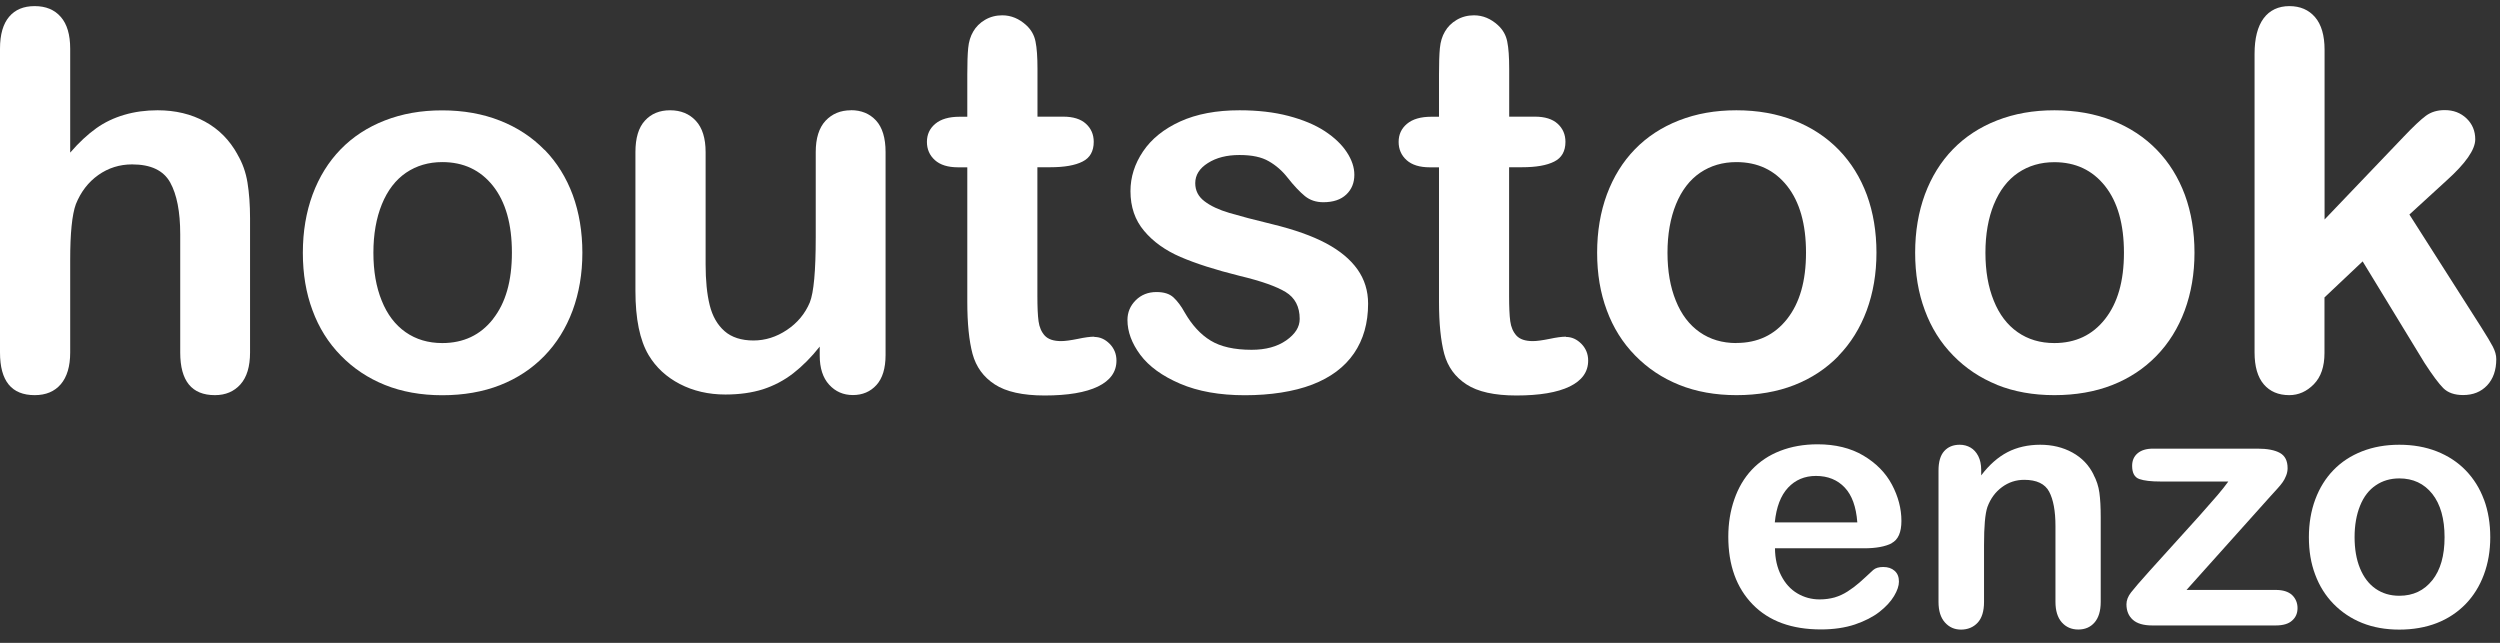
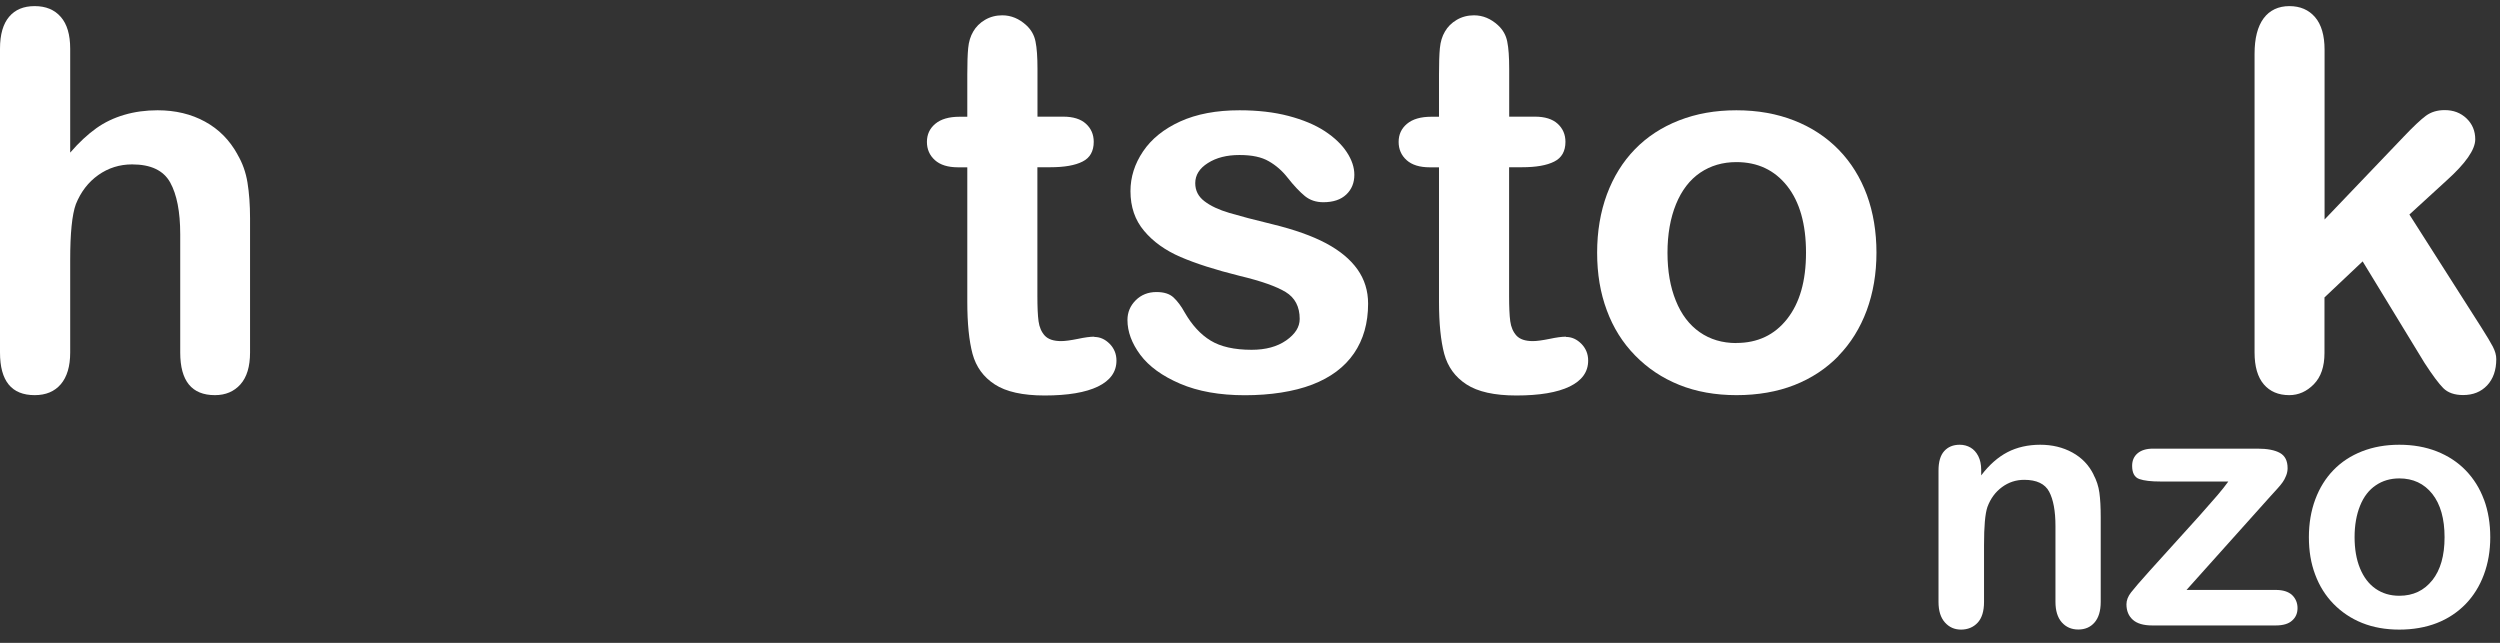
<svg xmlns="http://www.w3.org/2000/svg" width="245" height="63" viewBox="0 0 245 63" fill="none">
  <rect x="0" y="0" width="245" height="63" fill="#333333" stroke="none" />
  <path d="M23.279 15.139C22.505 13.732 21.444 12.656 20.088 11.918C18.74 11.18 17.192 10.807 15.444 10.807C14.287 10.807 13.2 10.954 12.192 11.25C11.183 11.545 10.261 11.979 9.435 12.569C8.609 13.159 7.748 13.949 6.879 14.956V4.774C6.879 3.402 6.574 2.361 5.957 1.658C5.348 0.955 4.496 0.599 3.4 0.599C2.304 0.599 1.487 0.946 0.896 1.64C0.304 2.335 0 3.376 0 4.774V34.548C0 37.335 1.13 38.724 3.4 38.724C4.496 38.724 5.348 38.368 5.957 37.656C6.565 36.944 6.879 35.911 6.879 34.548V25.468C6.879 22.856 7.061 21.033 7.435 20.008C7.922 18.802 8.652 17.847 9.635 17.152C10.618 16.458 11.722 16.111 12.948 16.111C14.783 16.111 16.018 16.701 16.679 17.882C17.331 19.062 17.662 20.755 17.662 22.951V34.548C17.662 37.335 18.792 38.724 21.062 38.724C22.105 38.724 22.94 38.368 23.566 37.665C24.192 36.962 24.505 35.92 24.505 34.548V21.397C24.505 20.069 24.418 18.906 24.253 17.89C24.088 16.875 23.757 15.954 23.27 15.139H23.279Z" fill="white" />
-   <path d="M53.358 14.687C52.15 13.446 50.697 12.491 49.002 11.823C47.306 11.155 45.419 10.816 43.332 10.816C41.245 10.816 39.41 11.146 37.714 11.806C36.019 12.465 34.575 13.411 33.384 14.635C32.192 15.859 31.279 17.335 30.636 19.062C30.001 20.79 29.679 22.691 29.679 24.774C29.679 26.858 29.992 28.715 30.627 30.417C31.253 32.118 32.175 33.594 33.401 34.844C34.619 36.094 36.062 37.057 37.723 37.726C39.384 38.394 41.262 38.733 43.341 38.733C45.419 38.733 47.332 38.403 49.01 37.743C50.689 37.083 52.132 36.128 53.341 34.887C54.55 33.646 55.471 32.161 56.115 30.434C56.75 28.706 57.072 26.823 57.072 24.774C57.072 22.726 56.758 20.825 56.132 19.114C55.498 17.404 54.584 15.929 53.376 14.687H53.358ZM48.315 31.267C47.08 32.839 45.419 33.62 43.341 33.62C41.967 33.62 40.767 33.264 39.749 32.552C38.732 31.84 37.949 30.816 37.41 29.47C36.862 28.125 36.593 26.562 36.593 24.766C36.593 22.969 36.871 21.372 37.427 20.009C37.984 18.646 38.775 17.622 39.793 16.927C40.819 16.233 42.001 15.885 43.341 15.885C45.428 15.885 47.08 16.667 48.315 18.22C49.55 19.783 50.167 21.962 50.167 24.757C50.167 27.552 49.55 29.687 48.315 31.259V31.267Z" fill="white" />
-   <path d="M83.394 10.807C82.368 10.807 81.542 11.154 80.898 11.84C80.264 12.526 79.942 13.55 79.942 14.904V23.255C79.942 26.545 79.751 28.672 79.359 29.644C78.89 30.755 78.142 31.649 77.116 32.335C76.09 33.021 75.003 33.368 73.837 33.368C72.672 33.368 71.698 33.064 71.002 32.448C70.307 31.84 69.82 30.989 69.55 29.904C69.281 28.819 69.15 27.482 69.15 25.894V14.904C69.15 13.55 68.829 12.526 68.194 11.84C67.559 11.154 66.715 10.807 65.672 10.807C64.628 10.807 63.82 11.146 63.202 11.823C62.576 12.5 62.272 13.533 62.272 14.904V28.507C62.272 31.241 62.698 33.333 63.559 34.791C64.281 35.998 65.298 36.944 66.62 37.63C67.942 38.316 69.428 38.663 71.089 38.663C72.463 38.663 73.689 38.489 74.768 38.151C75.837 37.804 76.838 37.283 77.742 36.58C78.646 35.877 79.516 35 80.333 33.967V34.843C80.333 36.067 80.638 37.022 81.255 37.699C81.872 38.377 82.646 38.715 83.585 38.715C84.525 38.715 85.299 38.385 85.89 37.734C86.481 37.083 86.786 36.102 86.786 34.791V14.896C86.786 13.524 86.473 12.491 85.855 11.814C85.229 11.137 84.412 10.798 83.385 10.798L83.394 10.807Z" fill="white" />
  <path d="M107.23 32.995C106.847 32.995 106.308 33.064 105.621 33.212C104.934 33.35 104.386 33.428 103.986 33.428C103.247 33.428 102.717 33.246 102.386 32.89C102.056 32.526 101.856 32.057 101.778 31.484C101.699 30.911 101.664 30.078 101.664 29.01V16.389H102.951C104.308 16.389 105.36 16.206 106.091 15.833C106.821 15.469 107.186 14.817 107.186 13.897C107.186 13.177 106.926 12.586 106.421 12.127C105.917 11.666 105.169 11.432 104.195 11.432H101.673V6.753C101.673 5.599 101.612 4.705 101.482 4.08C101.36 3.446 101.056 2.916 100.586 2.482C99.882 1.831 99.091 1.501 98.221 1.501C97.603 1.501 97.038 1.649 96.534 1.944C96.029 2.239 95.647 2.621 95.377 3.09C95.108 3.541 94.942 4.08 94.882 4.713C94.821 5.338 94.795 6.206 94.795 7.317V11.441H94.038C92.995 11.441 92.203 11.675 91.655 12.135C91.108 12.595 90.838 13.185 90.838 13.906C90.838 14.627 91.099 15.225 91.621 15.694C92.142 16.163 92.899 16.397 93.89 16.397H94.795V29.574C94.795 31.701 94.969 33.403 95.308 34.679C95.656 35.955 96.377 36.953 97.49 37.673C98.595 38.394 100.23 38.758 102.378 38.758C104.647 38.758 106.386 38.463 107.595 37.882C108.804 37.291 109.413 36.449 109.413 35.338C109.413 34.687 109.186 34.14 108.743 33.689C108.3 33.246 107.804 33.021 107.247 33.021L107.23 32.995Z" fill="white" />
  <path d="M129.944 23.837C128.587 23.117 126.848 22.5 124.717 21.98C122.917 21.546 121.509 21.172 120.482 20.868C119.456 20.565 118.639 20.183 118.039 19.723C117.43 19.262 117.134 18.672 117.134 17.952C117.134 17.162 117.543 16.502 118.369 15.981C119.195 15.452 120.221 15.191 121.465 15.191C122.709 15.191 123.63 15.391 124.335 15.799C125.039 16.198 125.656 16.736 126.178 17.405C126.813 18.212 127.387 18.811 127.883 19.219C128.378 19.618 128.978 19.818 129.683 19.818C130.657 19.818 131.405 19.566 131.935 19.063C132.465 18.559 132.726 17.917 132.726 17.127C132.726 16.407 132.483 15.669 131.987 14.914C131.491 14.158 130.77 13.473 129.822 12.848C128.874 12.231 127.691 11.736 126.274 11.363C124.856 10.99 123.256 10.808 121.474 10.808C119.204 10.808 117.274 11.172 115.665 11.901C114.065 12.63 112.847 13.611 112.021 14.835C111.195 16.059 110.786 17.361 110.786 18.733C110.786 20.278 111.23 21.572 112.126 22.631C113.013 23.69 114.204 24.54 115.691 25.183C117.178 25.825 119.1 26.441 121.474 27.032C123.578 27.535 125.083 28.065 125.996 28.62C126.909 29.176 127.37 30.052 127.37 31.259C127.37 32.049 126.926 32.743 126.048 33.36C125.161 33.976 124.039 34.28 122.656 34.28C120.961 34.28 119.621 33.976 118.639 33.377C117.656 32.778 116.813 31.858 116.108 30.634C115.76 30 115.387 29.506 115.004 29.15C114.621 28.794 114.065 28.62 113.343 28.62C112.517 28.62 111.839 28.889 111.299 29.427C110.76 29.966 110.491 30.608 110.491 31.363C110.491 32.5 110.908 33.638 111.752 34.775C112.595 35.903 113.891 36.849 115.656 37.605C117.421 38.36 119.535 38.733 122.004 38.733C124.474 38.733 126.787 38.386 128.596 37.691C130.404 36.997 131.77 35.972 132.692 34.627C133.613 33.282 134.074 31.658 134.074 29.757C134.074 28.499 133.726 27.379 133.031 26.398C132.335 25.417 131.309 24.566 129.961 23.846L129.944 23.837Z" fill="white" />
  <path d="M153.458 32.995C153.075 32.995 152.536 33.064 151.849 33.212C151.162 33.35 150.614 33.428 150.214 33.428C149.475 33.428 148.944 33.246 148.614 32.89C148.284 32.526 148.084 32.057 148.005 31.484C147.927 30.911 147.892 30.078 147.892 29.01V16.389H149.179C150.536 16.389 151.588 16.206 152.318 15.833C153.049 15.469 153.414 14.817 153.414 13.897C153.414 13.177 153.153 12.586 152.649 12.127C152.145 11.666 151.397 11.432 150.423 11.432H147.901V6.753C147.901 5.599 147.84 4.705 147.71 4.08C147.588 3.446 147.283 2.916 146.814 2.482C146.11 1.831 145.318 1.501 144.449 1.501C143.831 1.501 143.266 1.649 142.762 1.944C142.257 2.239 141.875 2.621 141.605 3.09C141.335 3.541 141.17 4.08 141.109 4.713C141.048 5.338 141.022 6.206 141.022 7.317V11.441H140.266C139.222 11.441 138.431 11.675 137.883 12.135C137.335 12.595 137.066 13.185 137.066 13.906C137.066 14.627 137.327 15.225 137.848 15.694C138.37 16.163 139.127 16.397 140.118 16.397H141.022V29.574C141.022 31.701 141.196 33.403 141.535 34.679C141.883 35.955 142.605 36.953 143.718 37.673C144.823 38.394 146.457 38.758 148.605 38.758C150.875 38.758 152.614 38.463 153.823 37.882C155.032 37.291 155.64 36.449 155.64 35.338C155.64 34.687 155.414 34.14 154.971 33.689C154.527 33.246 154.032 33.021 153.475 33.021L153.458 32.995Z" fill="white" />
  <path d="M180.163 34.879C181.372 33.638 182.293 32.153 182.937 30.426C183.572 28.698 183.893 26.815 183.893 24.766C183.893 22.717 183.58 20.816 182.954 19.106C182.319 17.396 181.406 15.921 180.198 14.679C178.989 13.438 177.537 12.483 175.841 11.815C174.145 11.146 172.258 10.808 170.171 10.808C168.084 10.808 166.249 11.137 164.554 11.797C162.858 12.457 161.414 13.403 160.223 14.627C159.032 15.851 158.119 17.327 157.475 19.054C156.84 20.782 156.519 22.683 156.519 24.766C156.519 26.849 156.832 28.707 157.466 30.408C158.093 32.11 159.014 33.585 160.24 34.835C161.458 36.085 162.901 37.049 164.562 37.717C166.223 38.386 168.102 38.724 170.18 38.724C172.258 38.724 174.171 38.394 175.85 37.735C177.528 37.075 178.972 36.12 180.18 34.879H180.163ZM170.163 33.62C168.789 33.62 167.589 33.264 166.571 32.552C165.554 31.841 164.771 30.816 164.232 29.471C163.684 28.125 163.414 26.563 163.414 24.766C163.414 22.969 163.693 21.372 164.249 20.009C164.806 18.646 165.597 17.622 166.615 16.927C167.641 16.233 168.823 15.886 170.163 15.886C172.25 15.886 173.902 16.667 175.137 18.221C176.371 19.783 176.989 21.962 176.989 24.757C176.989 27.552 176.371 29.688 175.137 31.259C173.902 32.83 172.241 33.611 170.163 33.611V33.62Z" fill="white" />
-   <path d="M195.711 37.717C197.372 38.386 199.251 38.724 201.329 38.724C203.407 38.724 205.32 38.394 206.999 37.735C208.677 37.075 210.121 36.12 211.329 34.879C212.538 33.638 213.46 32.153 214.103 30.426C214.738 28.698 215.06 26.815 215.06 24.766C215.06 22.717 214.747 20.816 214.121 19.106C213.486 17.396 212.573 15.921 211.364 14.679C210.155 13.438 208.703 12.483 207.007 11.815C205.312 11.146 203.425 10.808 201.338 10.808C199.251 10.808 197.416 11.137 195.72 11.797C194.024 12.457 192.581 13.403 191.389 14.627C190.198 15.851 189.285 17.327 188.641 19.054C188.007 20.782 187.685 22.683 187.685 24.766C187.685 26.849 187.998 28.707 188.633 30.408C189.259 32.11 190.181 33.585 191.407 34.835C192.624 36.085 194.068 37.049 195.729 37.717H195.711ZM195.407 20.018C195.963 18.655 196.755 17.631 197.772 16.936C198.798 16.242 199.981 15.894 201.32 15.894C203.407 15.894 205.059 16.676 206.294 18.23C207.529 19.792 208.147 21.971 208.147 24.766C208.147 27.561 207.529 29.697 206.294 31.268C205.059 32.839 203.399 33.62 201.32 33.62C199.946 33.62 198.746 33.264 197.729 32.552C196.711 31.841 195.929 30.816 195.39 29.471C194.842 28.125 194.572 26.563 194.572 24.766C194.572 22.969 194.85 21.372 195.407 20.009V20.018Z" fill="white" />
  <path d="M227.808 29.14L231.539 25.616L237.608 35.573C238.382 36.762 238.991 37.587 239.443 38.038C239.896 38.489 240.548 38.715 241.383 38.715C242.356 38.715 243.139 38.403 243.739 37.769C244.33 37.135 244.635 36.284 244.635 35.191C244.635 34.809 244.522 34.401 244.296 33.967C244.07 33.533 243.696 32.916 243.174 32.092L236.121 21.024L239.774 17.682C241.635 16.007 242.574 14.661 242.574 13.654C242.574 12.829 242.287 12.152 241.722 11.606C241.148 11.059 240.435 10.79 239.582 10.79C238.861 10.79 238.252 10.972 237.739 11.345C237.235 11.718 236.504 12.404 235.548 13.411L227.808 21.51V4.878C227.808 3.472 227.495 2.404 226.878 1.684C226.26 0.963 225.417 0.599 224.356 0.599C223.295 0.599 222.425 0.998 221.834 1.797C221.243 2.595 220.947 3.758 220.947 5.277V34.548C220.947 35.92 221.251 36.962 221.851 37.665C222.451 38.368 223.286 38.724 224.347 38.724C225.252 38.724 226.06 38.368 226.756 37.656C227.452 36.944 227.799 35.928 227.799 34.6V29.14H227.808Z" fill="white" />
-   <path d="M185.374 53.23C186.018 52.9 186.339 52.17 186.339 51.051C186.339 49.844 186.026 48.655 185.409 47.492C184.791 46.328 183.852 45.382 182.609 44.644C181.365 43.907 179.861 43.542 178.122 43.542C176.782 43.542 175.556 43.759 174.461 44.184C173.356 44.61 172.434 45.235 171.678 46.033C170.921 46.841 170.356 47.804 169.965 48.933C169.573 50.061 169.373 51.276 169.373 52.596C169.373 55.391 170.174 57.605 171.765 59.236C173.356 60.868 175.582 61.684 178.452 61.684C179.704 61.684 180.817 61.519 181.783 61.198C182.748 60.868 183.548 60.46 184.183 59.966C184.817 59.471 185.296 58.95 185.618 58.412C185.939 57.874 186.096 57.405 186.096 56.997C186.096 56.537 185.957 56.19 185.67 55.938C185.383 55.686 185.017 55.565 184.557 55.565C184.131 55.565 183.8 55.66 183.574 55.86C183.017 56.38 182.565 56.797 182.217 57.101C181.87 57.405 181.487 57.691 181.07 57.96C180.652 58.23 180.226 58.42 179.783 58.551C179.339 58.672 178.852 58.742 178.322 58.742C177.522 58.742 176.8 58.542 176.139 58.151C175.478 57.761 174.948 57.179 174.556 56.407C174.156 55.634 173.956 54.74 173.948 53.733H182.678C183.844 53.733 184.748 53.568 185.391 53.238L185.374 53.23ZM173.93 51.198C174.078 49.697 174.513 48.559 175.226 47.795C175.939 47.032 176.852 46.641 177.965 46.641C179.13 46.641 180.07 47.023 180.783 47.778C181.496 48.533 181.904 49.67 182.017 51.198H173.921H173.93Z" fill="white" />
  <path d="M205.175 46.519C204.714 45.581 204.027 44.861 203.096 44.349C202.166 43.837 201.114 43.585 199.94 43.585C198.766 43.585 197.661 43.828 196.731 44.314C195.8 44.8 194.939 45.555 194.157 46.588V46.05C194.157 45.521 194.061 45.069 193.87 44.696C193.679 44.323 193.426 44.045 193.113 43.863C192.8 43.68 192.444 43.585 192.052 43.585C191.409 43.585 190.905 43.793 190.531 44.21C190.157 44.627 189.974 45.26 189.974 46.111V58.993C189.974 59.861 190.183 60.529 190.6 60.998C191.018 61.467 191.539 61.701 192.183 61.701C192.826 61.701 193.392 61.476 193.809 61.024C194.226 60.573 194.435 59.896 194.435 58.993V53.411C194.435 51.597 194.539 50.356 194.766 49.687C195.07 48.863 195.548 48.212 196.2 47.734C196.853 47.257 197.574 47.023 198.374 47.023C199.592 47.023 200.409 47.413 200.818 48.186C201.227 48.958 201.435 50.087 201.435 51.554V58.984C201.435 59.852 201.644 60.521 202.053 60.989C202.47 61.458 203.009 61.693 203.67 61.693C204.331 61.693 204.862 61.467 205.262 61.007C205.662 60.547 205.87 59.878 205.87 58.984V50.694C205.87 49.713 205.827 48.906 205.74 48.281C205.653 47.656 205.462 47.066 205.166 46.519H205.175Z" fill="white" />
  <path d="M223.028 57.813H214.28L222.454 48.69C222.758 48.36 223.019 48.082 223.219 47.847C223.428 47.613 223.593 47.413 223.706 47.248C223.828 47.084 223.932 46.875 224.036 46.623C224.141 46.372 224.184 46.12 224.184 45.877C224.184 45.157 223.932 44.662 223.428 44.384C222.923 44.106 222.193 43.967 221.245 43.967H210.992C210.34 43.967 209.836 44.123 209.479 44.427C209.123 44.731 208.949 45.139 208.949 45.651C208.949 46.346 209.184 46.78 209.653 46.945C210.123 47.11 210.81 47.188 211.732 47.188H218.375C218.106 47.57 217.74 48.03 217.288 48.559C216.836 49.089 216.262 49.74 215.575 50.512C214.888 51.285 214.14 52.101 213.34 52.986C212.54 53.872 211.645 54.853 210.671 55.938C209.74 56.971 209.131 57.683 208.836 58.065C208.54 58.447 208.392 58.837 208.392 59.219C208.392 59.861 208.601 60.365 209.018 60.738C209.436 61.111 210.071 61.294 210.923 61.294H223.019C223.741 61.294 224.28 61.137 224.628 60.816C224.984 60.504 225.158 60.096 225.158 59.592C225.158 59.089 224.976 58.646 224.619 58.308C224.254 57.978 223.723 57.813 223.019 57.813H223.028Z" fill="white" />
  <path d="M243.428 48.967C243.019 47.856 242.419 46.901 241.637 46.094C240.854 45.286 239.906 44.67 238.811 44.236C237.706 43.802 236.48 43.585 235.132 43.585C233.784 43.585 232.584 43.802 231.489 44.227C230.384 44.661 229.454 45.269 228.68 46.068C227.906 46.866 227.314 47.821 226.897 48.941C226.48 50.061 226.271 51.293 226.271 52.648C226.271 54.002 226.471 55.208 226.888 56.311C227.297 57.413 227.897 58.377 228.688 59.184C229.48 59.991 230.41 60.616 231.489 61.05C232.567 61.484 233.784 61.701 235.132 61.701C236.48 61.701 237.724 61.484 238.811 61.059C239.898 60.634 240.837 60.009 241.619 59.21C242.402 58.403 243.002 57.439 243.419 56.319C243.837 55.2 244.046 53.976 244.046 52.648C244.046 51.319 243.846 50.087 243.437 48.976L243.428 48.967ZM238.367 56.858C237.567 57.873 236.489 58.385 235.132 58.385C234.236 58.385 233.463 58.151 232.802 57.691C232.141 57.231 231.636 56.562 231.28 55.694C230.923 54.826 230.749 53.802 230.749 52.639C230.749 51.476 230.932 50.434 231.289 49.557C231.645 48.672 232.158 48.012 232.828 47.561C233.489 47.109 234.263 46.884 235.132 46.884C236.48 46.884 237.558 47.387 238.367 48.403C239.167 49.418 239.567 50.833 239.567 52.648C239.567 54.462 239.167 55.851 238.367 56.866V56.858Z" fill="white" />
</svg>